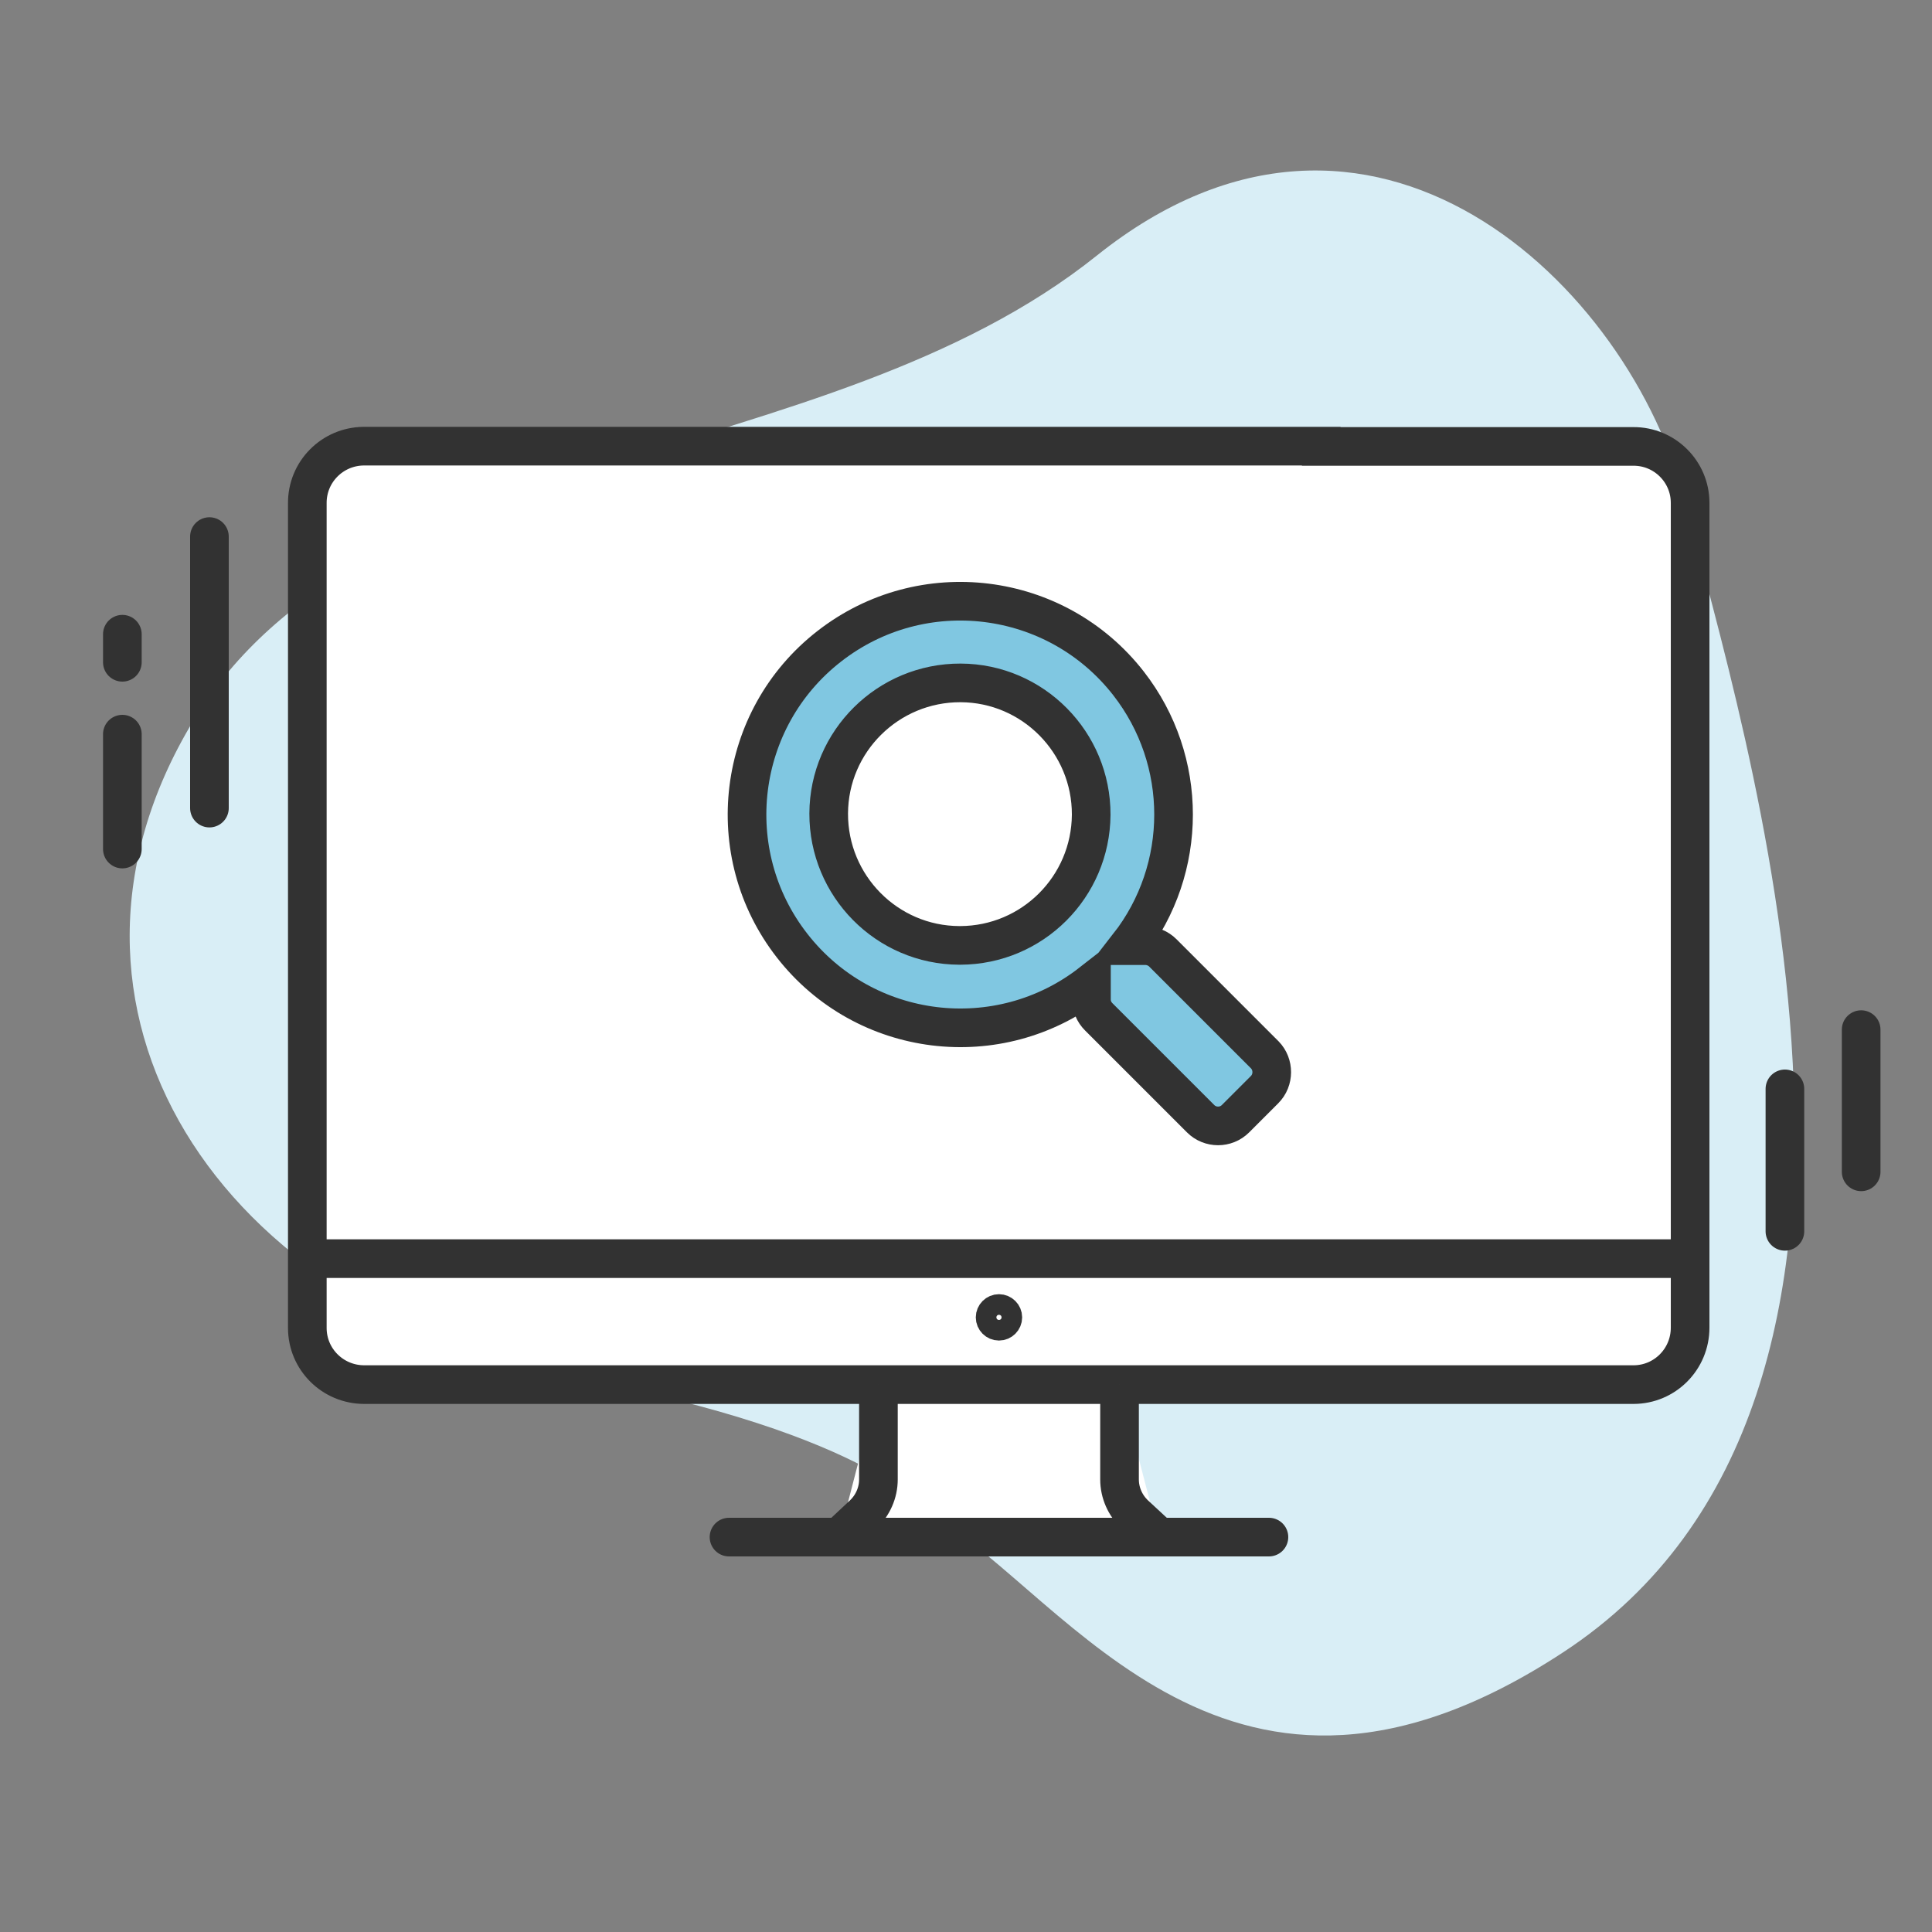
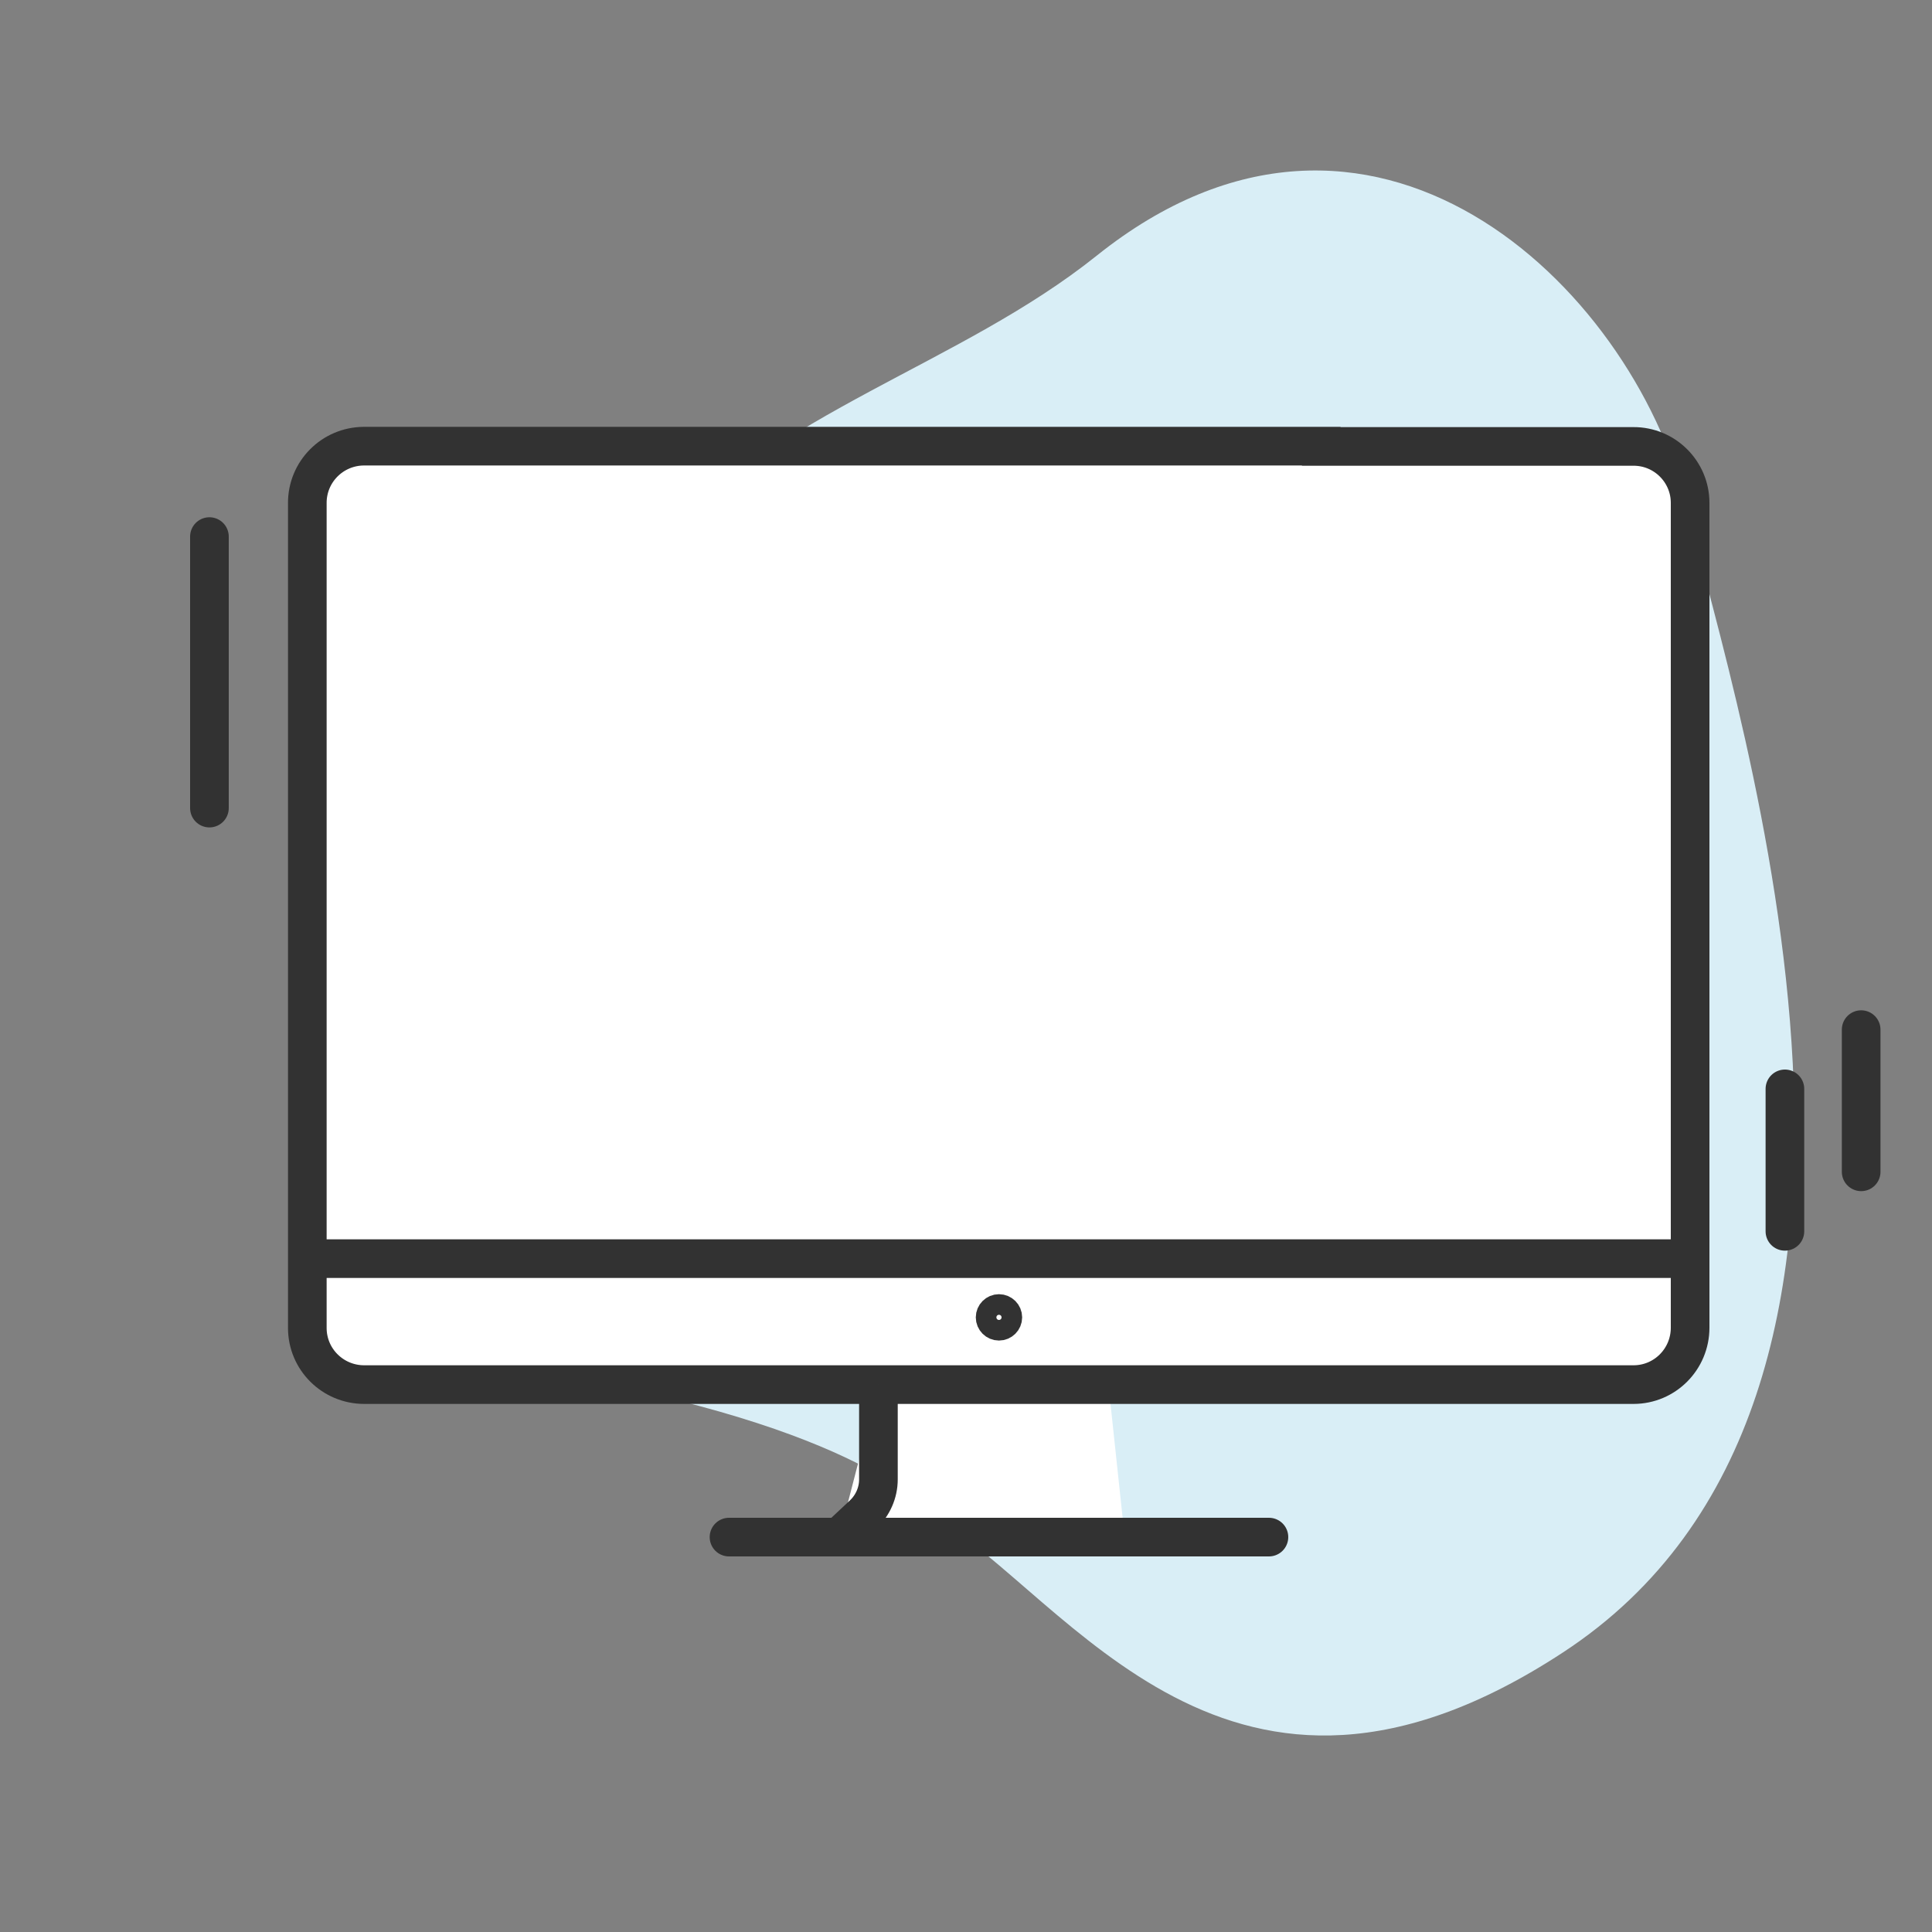
<svg xmlns="http://www.w3.org/2000/svg" version="1.1" x="0px" y="0px" viewBox="0 0 75 75" style="enable-background:new 0 0 75 75;" xml:space="preserve">
  <rect x="0" y="0" width="75" height="75" fill="#808080" stroke="none" />
  <style type="text/css">
	.st0{fill:#D9EEF6;}
	.st1{fill:#FFFFFF;stroke:#323232;stroke-width:1.5;stroke-miterlimit:10;}
	.st2{fill:#FFFFFF;stroke:#323232;stroke-width:1.5;stroke-linecap:round;stroke-linejoin:round;}
	.st3{fill:none;stroke:#323232;stroke-width:1.5;stroke-linecap:round;stroke-linejoin:round;}
	.st4{fill:#FFFFFF;}
	.st5{fill:#80C7E1;}
	.st6{fill:#80C7E1;stroke:#323232;stroke-width:1.5;stroke-linecap:round;stroke-linejoin:round;stroke-miterlimit:10;}
	.st7{fill:none;stroke:#323232;stroke-width:1.5;stroke-linecap:round;stroke-linejoin:round;stroke-miterlimit:10;}
	.st8{fill:#323232;stroke:#323232;stroke-width:1.5;stroke-linecap:round;stroke-linejoin:round;}
	.st9{fill:#FFFFFF;stroke:#323232;stroke-width:1.5;stroke-linecap:round;stroke-miterlimit:10;}
	.st10{fill:#80C7E1;stroke:#323232;stroke-width:1.5;stroke-linecap:round;stroke-linejoin:round;}
	.st11{fill:none;stroke:#323232;stroke-width:1.5;stroke-linecap:round;stroke-miterlimit:10;}
	.st12{fill:#FFFFFF;stroke:#323232;stroke-width:1.5;stroke-linecap:round;stroke-linejoin:round;stroke-miterlimit:10;}
	.st13{fill:none;}
	.st14{fill:#FFFFFF;stroke:#333333;stroke-width:1.5;stroke-linecap:round;stroke-linejoin:round;stroke-miterlimit:10;}
	.st15{fill:#80A7C3;}
	.st16{fill:none;stroke:#000000;stroke-width:1.367;stroke-linecap:round;stroke-linejoin:round;stroke-miterlimit:10;}
	.st17{fill:#FFFFFF;stroke:#1D1D1B;stroke-width:1.5;stroke-miterlimit:10;}
	.st18{fill:#1D1D1B;}
	.st19{fill:none;stroke:#1D1D1B;stroke-width:1.5;stroke-linecap:round;stroke-linejoin:round;stroke-miterlimit:10;}
	.st20{fill:#323232;}
	.st21{fill:#323232;stroke:#323232;stroke-width:0.5;stroke-linecap:round;stroke-linejoin:round;stroke-miterlimit:10;}
	.st22{fill:none;stroke:#1D1D1B;stroke-width:1.5;stroke-linecap:round;stroke-miterlimit:10;}
	.st23{fill:#FFFFFF;stroke:#323232;stroke-miterlimit:10;}
	.st24{fill:#80C7E1;stroke:#323232;stroke-width:1.5;stroke-miterlimit:10;}
	.st25{fill:none;stroke:#323232;stroke-width:1.5;stroke-miterlimit:10;}
	.st26{fill:#80C7E1;stroke:#323232;stroke-width:1.406;stroke-miterlimit:10;}
	.st27{fill:#FFFFFF;stroke:#323232;stroke-width:1.406;stroke-miterlimit:10;}
	.st28{fill:#80C7E1;stroke:#333333;stroke-width:1.412;stroke-linecap:round;stroke-linejoin:round;stroke-miterlimit:10;}
	.st29{fill:#80C7E1;stroke:#1D1D1B;stroke-width:1.5;stroke-linecap:round;stroke-linejoin:round;stroke-miterlimit:10;}
	.st30{fill:#FFFFFF;stroke:#1D1D1B;stroke-width:1.5;stroke-linecap:round;stroke-linejoin:round;stroke-miterlimit:10;}
	.st31{fill:#323232;stroke:#323232;stroke-width:0.5;}
	.st32{fill-rule:evenodd;clip-rule:evenodd;fill:#323232;}
	.st33{fill:#80A7C3;stroke:#323232;stroke-miterlimit:10;}
	.st34{fill:none;stroke:#323232;stroke-width:1.386;stroke-linecap:round;stroke-linejoin:round;stroke-miterlimit:10;}
	.st35{fill:none;stroke:#323232;stroke-width:1.327;stroke-linecap:round;stroke-linejoin:round;stroke-miterlimit:10;}
	.st36{fill:#FFFFFF;stroke:#E30613;stroke-width:2.603;stroke-miterlimit:10;}
	.st37{fill:#E30613;stroke:#E30613;stroke-width:1.5;stroke-miterlimit:10;}
	.st38{fill:#FFFFFF;stroke:#000000;stroke-width:1.5;stroke-linecap:round;stroke-linejoin:round;stroke-miterlimit:10;}
	.st39{fill:#80C7E1;stroke:#000000;stroke-width:1.5;stroke-linecap:round;stroke-linejoin:round;stroke-miterlimit:10;}
	.st40{fill:none;stroke:#313131;stroke-width:1.5;stroke-linecap:round;stroke-linejoin:round;stroke-miterlimit:10;}
	.st41{fill:none;stroke:#323232;stroke-width:1.5;stroke-linecap:round;stroke-linejoin:round;stroke-dasharray:3.138,3.138;}
	.st42{fill:#FFFFFF;stroke:#333333;stroke-width:1.412;stroke-linecap:round;stroke-linejoin:round;stroke-miterlimit:10;}
	.st43{fill:#FFFFFF;stroke:#323232;stroke-linecap:round;stroke-linejoin:round;stroke-miterlimit:10;}
	.st44{fill:#323232;stroke:#323232;stroke-width:0.5;stroke-miterlimit:10;}
	.st45{fill:none;stroke:#323232;stroke-width:1.344;stroke-linecap:round;stroke-linejoin:round;stroke-miterlimit:10;}
	.st46{fill:#FFFFFF;stroke:#E30613;stroke-width:2.5;stroke-miterlimit:10;}
	.st47{fill:#E30613;stroke:#E30613;stroke-miterlimit:10;}
	.st48{fill:#FAD643;}
	.st49{fill:#FAD643;stroke:#000000;stroke-width:1.5;stroke-linecap:round;stroke-linejoin:round;stroke-miterlimit:10;}
</style>
  <g id="Shape">
-     <path class="st0" d="M36.22,58.84c0,0-2.34-3.2-13.83-5.32C8.44,50.94,0.79,39.08,7.5,27.99C14.15,17,31.95,18.43,42.58,9.92   c10.63-8.5,20.73,1.12,22.86,9.63c2.13,8.51,10.54,34.59-4.77,44.6C47.71,72.64,41.54,62.03,36.22,58.84z" />
+     <path class="st0" d="M36.22,58.84c0,0-2.34-3.2-13.83-5.32C14.15,17,31.95,18.43,42.58,9.92   c10.63-8.5,20.73,1.12,22.86,9.63c2.13,8.51,10.54,34.59-4.77,44.6C47.71,72.64,41.54,62.03,36.22,58.84z" />
  </g>
  <g id="Icon">
    <g>
      <g>
        <g>
          <polygon class="st4" points="38.77,53.75 43.03,53.75 43.66,59.67 33.33,59.67 34.49,53.75     " />
          <path class="st1" d="M51.29,17.33h12.11c1.22-0.01,2.21,0.98,2.21,2.19c0,0.01,0,0.01,0,0.02v32c0,1.22-0.98,2.21-2.2,2.21      c0,0-0.01,0-0.01,0H14.14c-1.22,0-2.21-0.98-2.21-2.2c0,0,0-0.01,0-0.01v-32c-0.01-1.22,0.97-2.21,2.19-2.22      c0.01,0,0.01,0,0.02,0H51.29z" />
          <polyline class="st1" points="11.93,48.86 65.63,48.86 65.83,48.86     " />
          <path class="st1" d="M34.1,53.75v3.68c0,0.52-0.22,1.01-0.59,1.36l-0.94,0.88" />
-           <path class="st1" d="M43.46,53.75v3.68c0,0.52,0.22,1.01,0.59,1.36L45,59.67" />
          <polyline class="st9" points="28.3,59.67 32.57,59.67 44.99,59.67 49.26,59.67     " />
          <path class="st23" d="M39.18,51.14c0,0.22-0.18,0.4-0.4,0.4s-0.4-0.18-0.4-0.4s0.18-0.4,0.4-0.4c0,0,0,0,0,0      C39,50.74,39.18,50.92,39.18,51.14z" />
        </g>
        <g>
          <line class="st3" x1="8.13" y1="20.83" x2="8.13" y2="31.37" />
-           <line class="st3" x1="4.75" y1="28.5" x2="4.75" y2="32.96" />
-           <line class="st3" x1="4.75" y1="24.62" x2="4.75" y2="25.71" />
        </g>
        <g>
          <line class="st3" x1="72.25" y1="45.49" x2="72.25" y2="39.97" />
          <line class="st3" x1="69.29" y1="47.8" x2="69.29" y2="42.27" />
        </g>
      </g>
-       <path id="Pfad_33143_00000000903606303047866060000001953861096511911597_" class="st24" d="M49.09,42.3l-1.13,1.13    c-0.37,0.37-0.98,0.37-1.35,0l-3.96-3.96c-0.18-0.18-0.28-0.42-0.28-0.67v-0.65c-3.6,2.81-8.81,2.17-11.62-1.44    c-2.81-3.6-2.17-8.81,1.44-11.62c3.6-2.81,8.81-2.17,11.62,1.44c2.33,2.99,2.33,7.19,0,10.18h0.65c0.25,0,0.5,0.1,0.68,0.28    l3.96,3.96C49.46,41.32,49.46,41.93,49.09,42.3z M42.36,31.63c0.01-2.81-2.26-5.11-5.07-5.12s-5.11,2.26-5.12,5.07    c-0.01,2.81,2.26,5.11,5.07,5.12c0.01,0,0.03,0,0.04,0C40.08,36.69,42.34,34.43,42.36,31.63L42.36,31.63z" />
    </g>
  </g>
</svg>